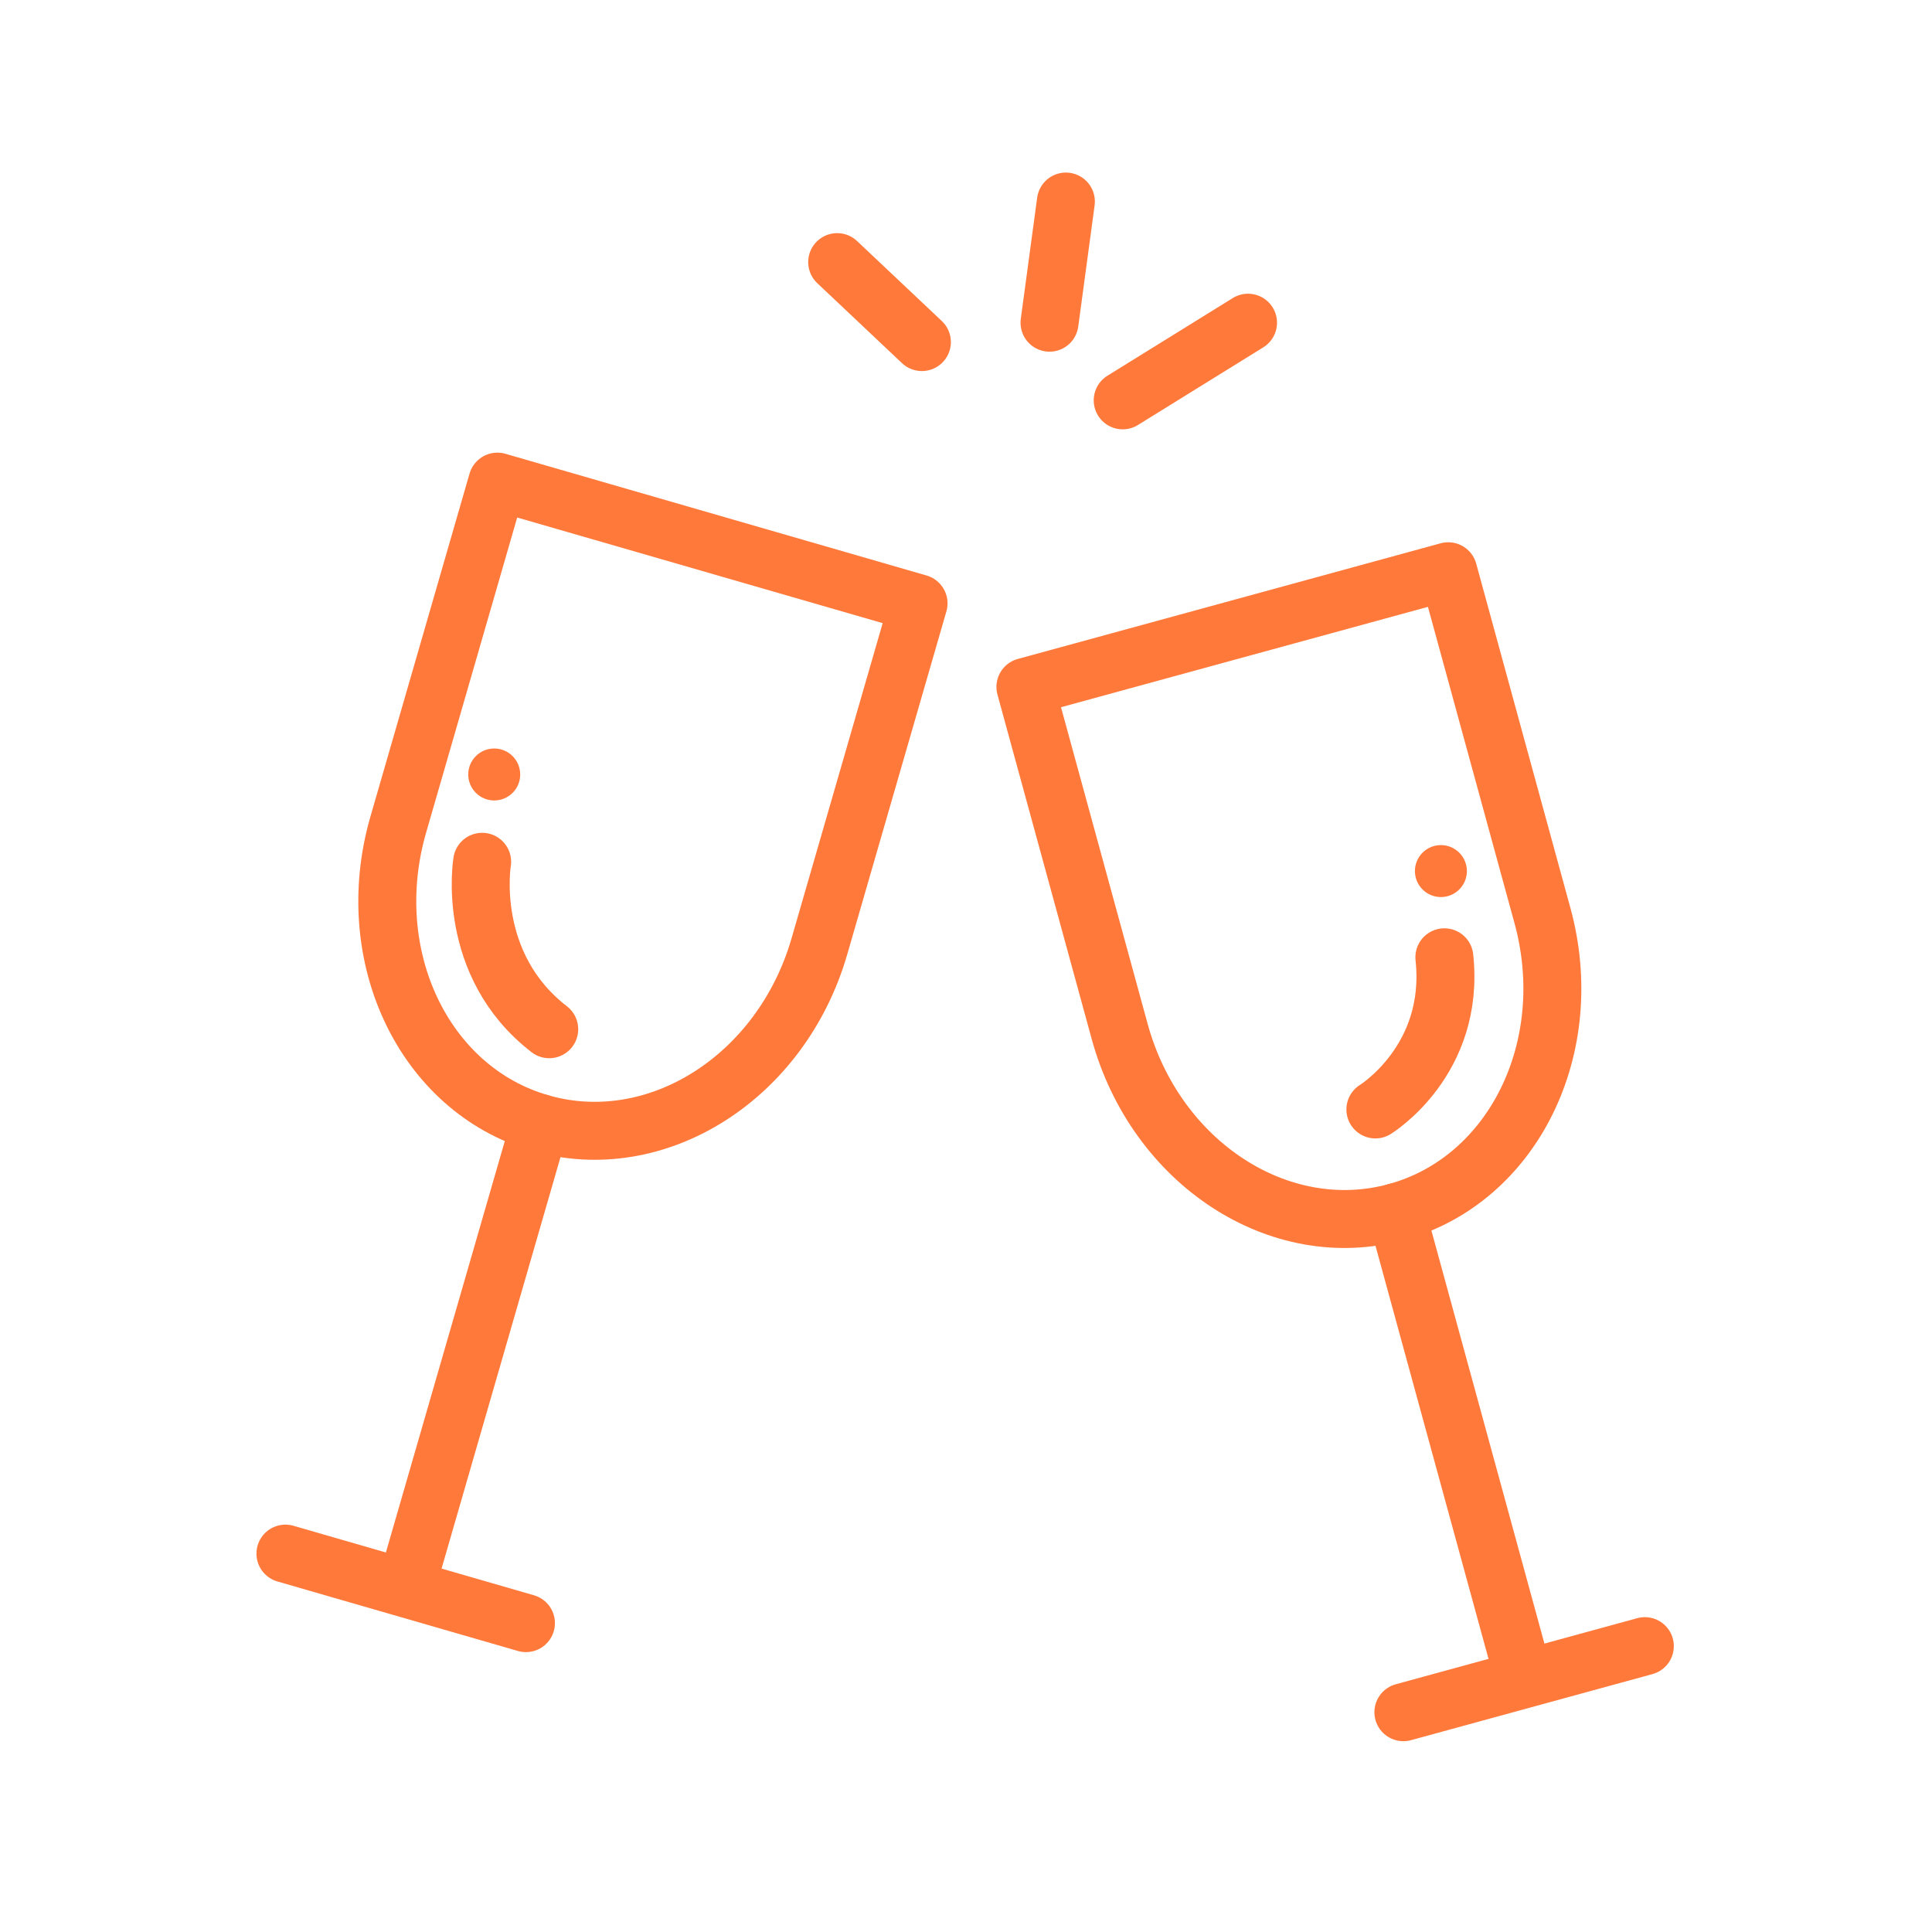
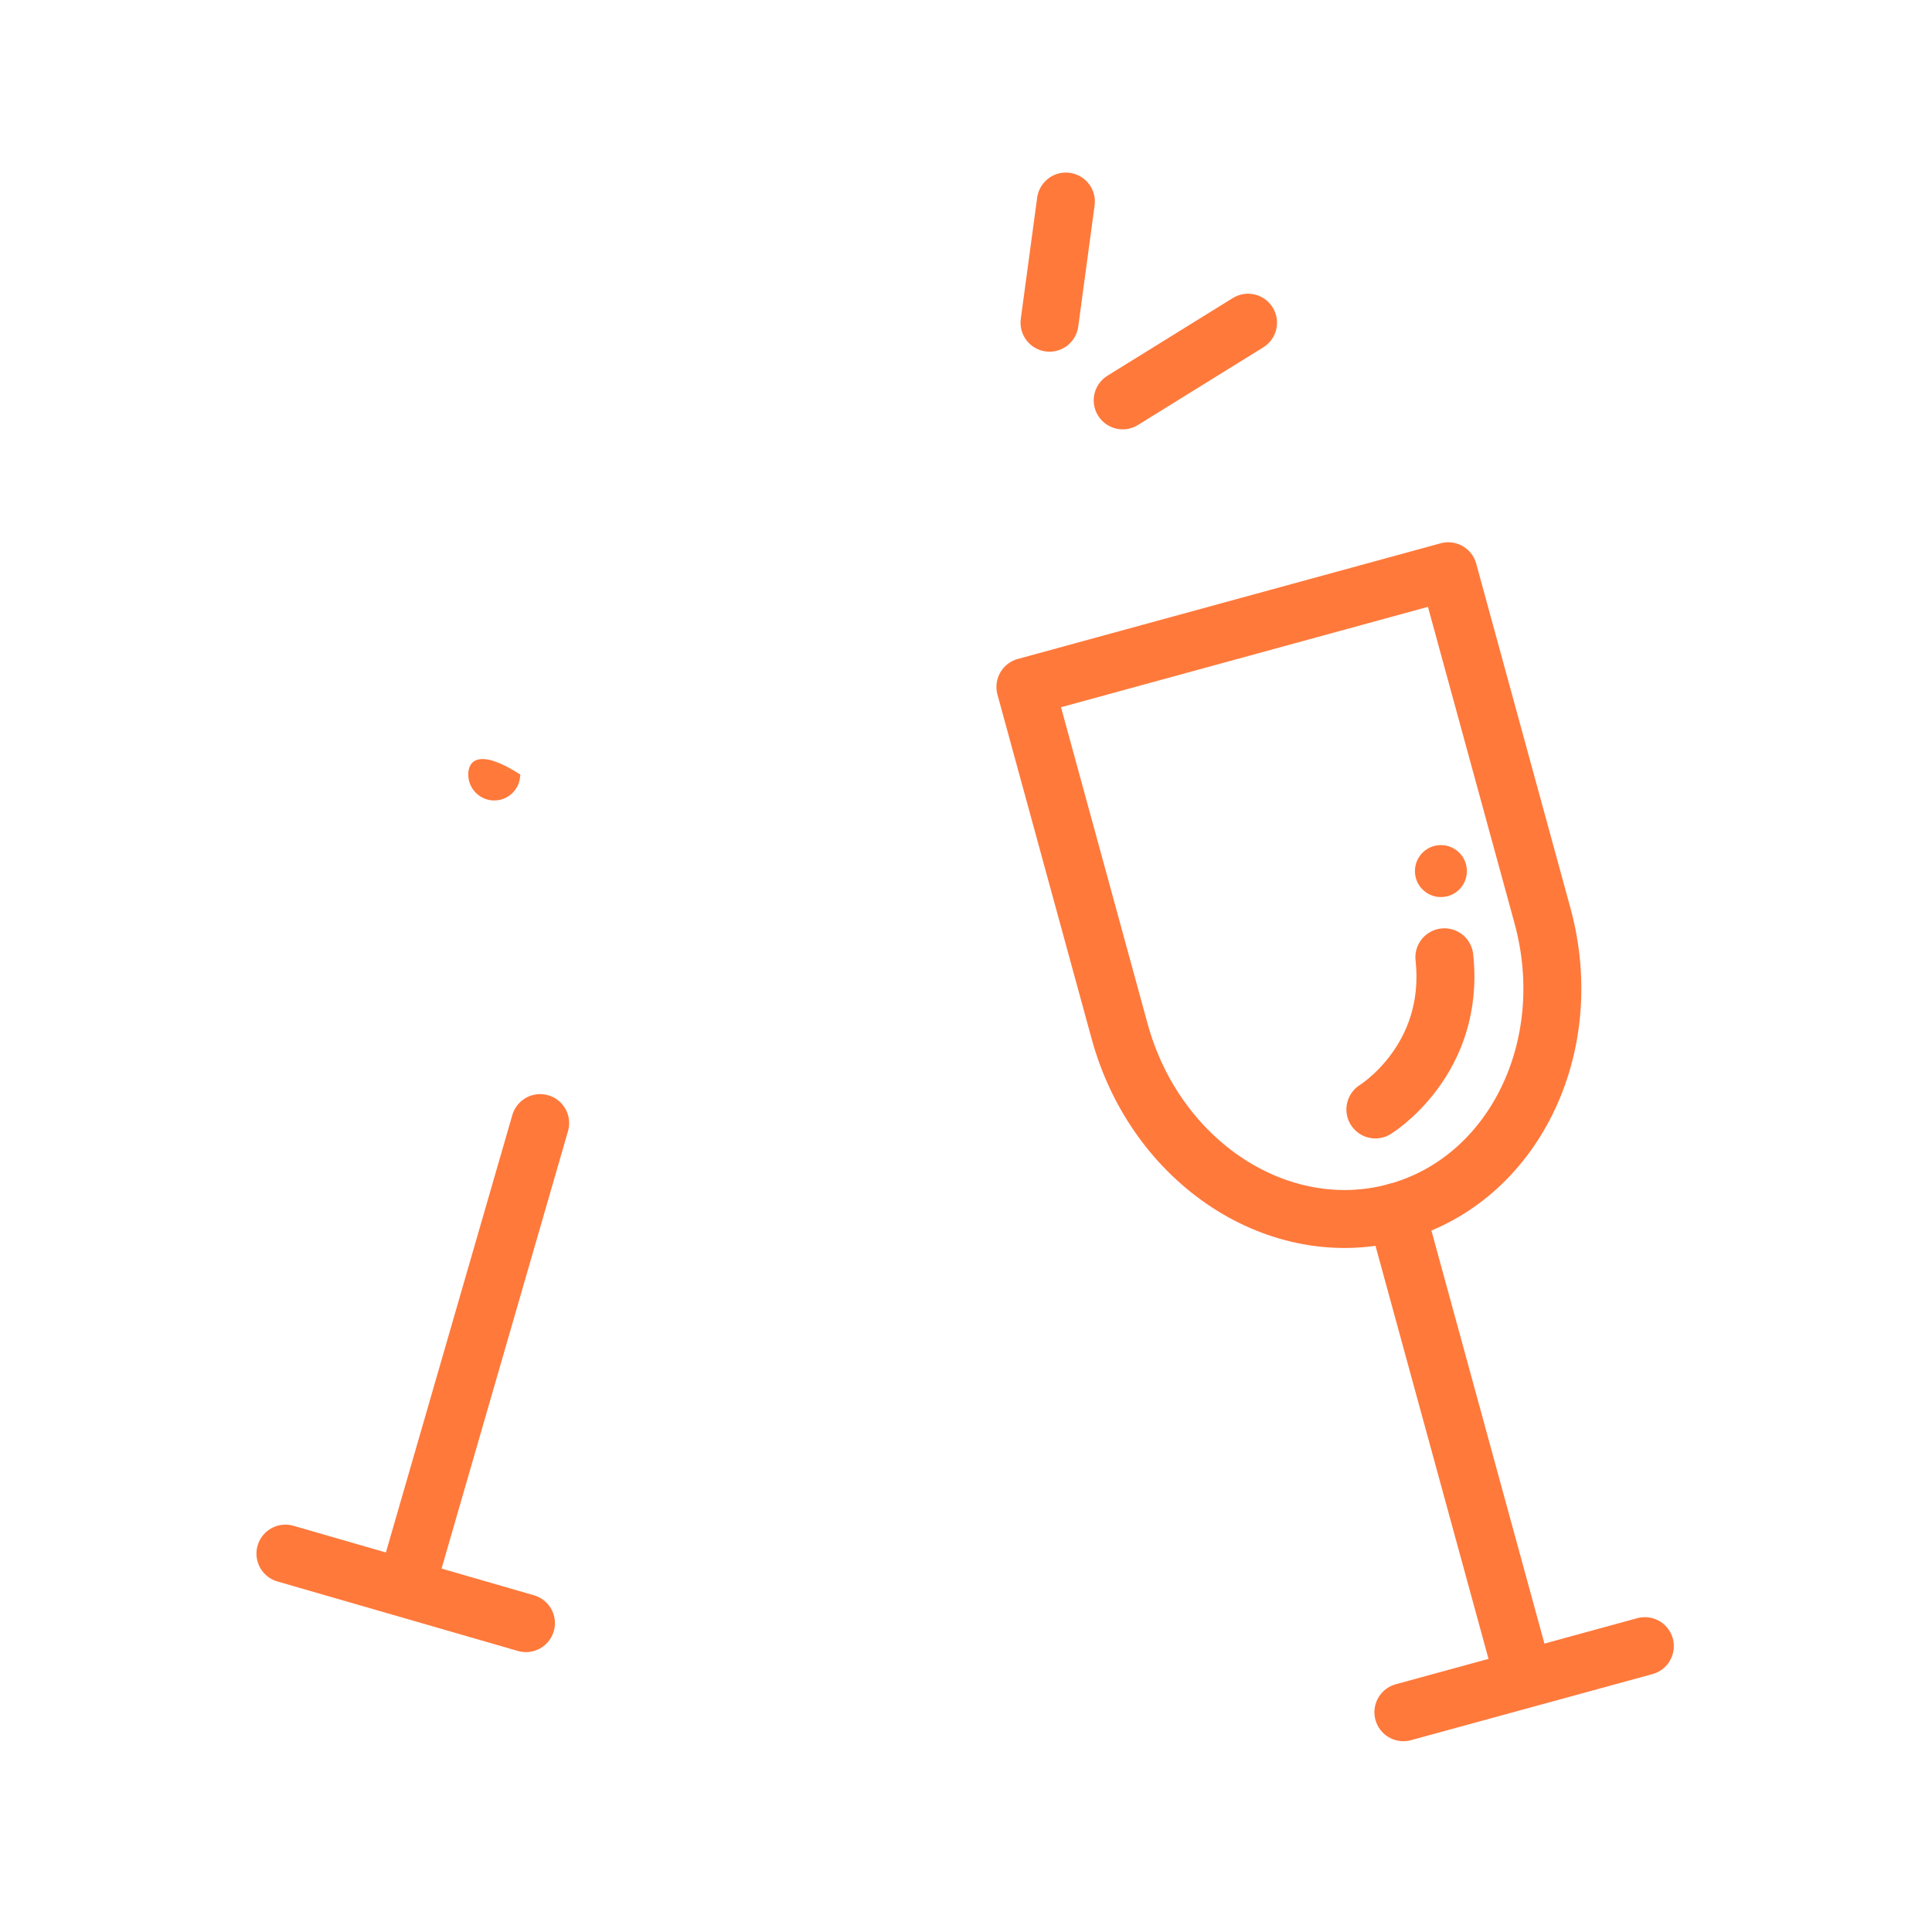
<svg xmlns="http://www.w3.org/2000/svg" viewBox="0 0 100 100" fill="none">
  <path d="M74.961 29.568L79.838 47.394C81.703 54.213 78.316 61.082 72.272 62.735C66.229 64.388 59.817 60.201 57.952 53.381L53.075 35.555L74.961 29.568Z" stroke="#FF793B" stroke-width="3" stroke-miterlimit="10" stroke-linecap="round" stroke-linejoin="round" />
  <path d="M72.272 62.734L78.493 85.47" stroke="#FF793B" stroke-width="3" stroke-miterlimit="10" stroke-linecap="round" stroke-linejoin="round" />
  <path d="M85.137 85.204L72.639 88.624" stroke="#FF793B" stroke-width="3" stroke-miterlimit="10" stroke-linecap="round" stroke-linejoin="round" />
  <path d="M71.189 57.425C71.189 57.425 75.341 54.885 74.76 49.549" stroke="#FF793B" stroke-width="3" stroke-miterlimit="10" stroke-linecap="round" stroke-linejoin="round" />
-   <path d="M47.544 31.229L42.412 48.983C40.449 55.775 33.978 59.87 27.959 58.13C21.939 56.391 18.651 49.475 20.614 42.683L25.745 24.929L47.544 31.229Z" stroke="#FF793B" stroke-width="3" stroke-miterlimit="10" stroke-linecap="round" stroke-linejoin="round" />
  <path d="M27.959 58.131L21.414 80.775" stroke="#FF793B" stroke-width="3" stroke-miterlimit="10" stroke-linecap="round" stroke-linejoin="round" />
  <path d="M27.223 84.013L14.774 80.415" stroke="#FF793B" stroke-width="3" stroke-miterlimit="10" stroke-linecap="round" stroke-linejoin="round" />
-   <path d="M24.956 44.606C24.956 44.606 24.067 49.906 28.428 53.273" stroke="#FF793B" stroke-width="3" stroke-miterlimit="10" stroke-linecap="round" stroke-linejoin="round" />
  <path d="M64.598 16.703L58.111 20.722" stroke="#FF793B" stroke-width="3" stroke-miterlimit="10" stroke-linecap="round" stroke-linejoin="round" />
  <path d="M55.17 10.432L54.323 16.703" stroke="#FF793B" stroke-width="3" stroke-miterlimit="10" stroke-linecap="round" stroke-linejoin="round" />
-   <path d="M43.332 13.567L47.717 17.706" stroke="#FF793B" stroke-width="3" stroke-miterlimit="10" stroke-linecap="round" stroke-linejoin="round" />
  <path d="M74.581 46.432C75.324 46.432 75.926 45.83 75.926 45.087C75.926 44.344 75.324 43.742 74.581 43.742C73.838 43.742 73.236 44.344 73.236 45.087C73.236 45.83 73.838 46.432 74.581 46.432Z" fill="#FF793B" />
-   <path d="M25.581 41.432C26.324 41.432 26.926 40.83 26.926 40.087C26.926 39.344 26.324 38.742 25.581 38.742C24.838 38.742 24.236 39.344 24.236 40.087C24.236 40.83 24.838 41.432 25.581 41.432Z" fill="#FF793B" />
+   <path d="M25.581 41.432C26.324 41.432 26.926 40.83 26.926 40.087C24.838 38.742 24.236 39.344 24.236 40.087C24.236 40.83 24.838 41.432 25.581 41.432Z" fill="#FF793B" />
</svg>